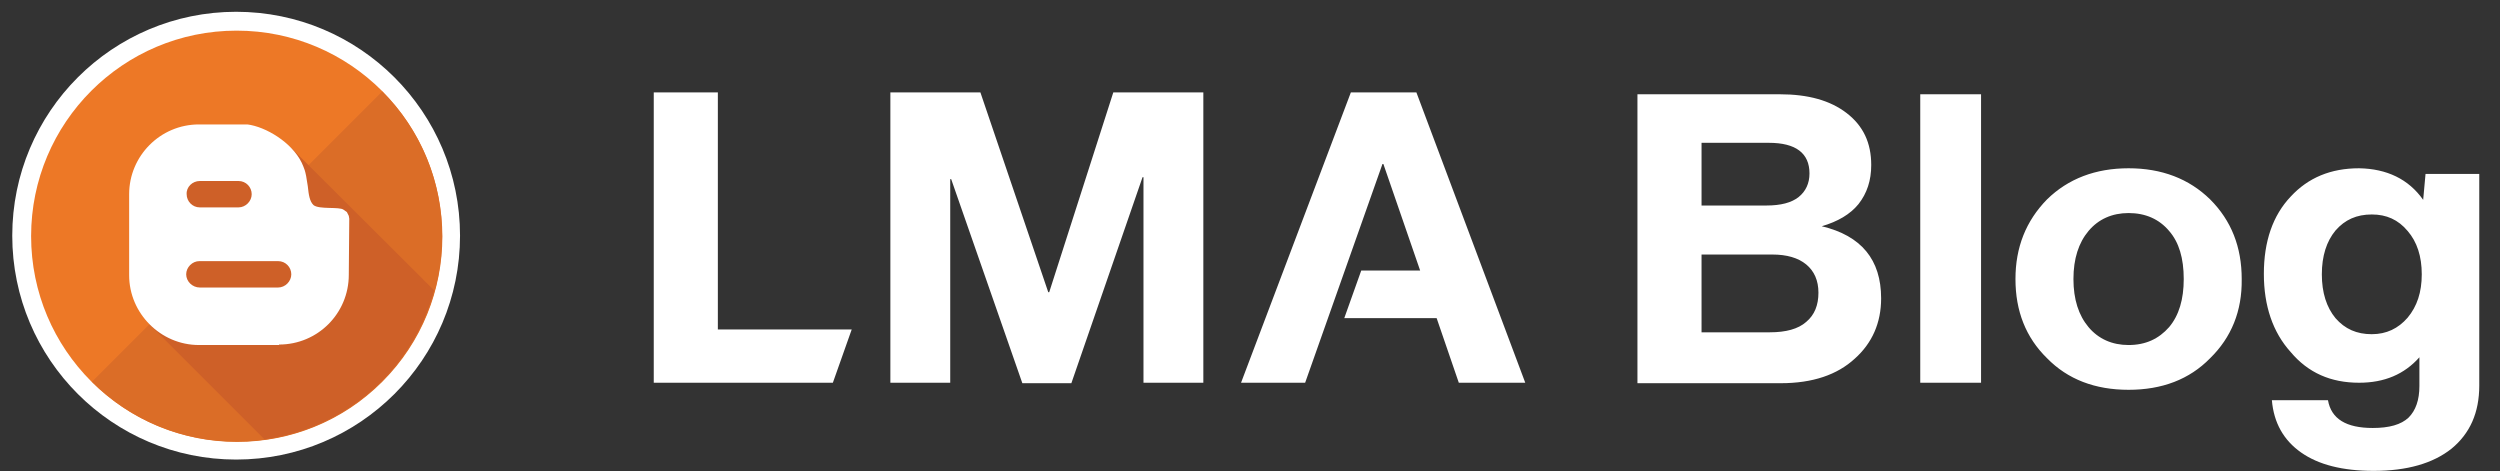
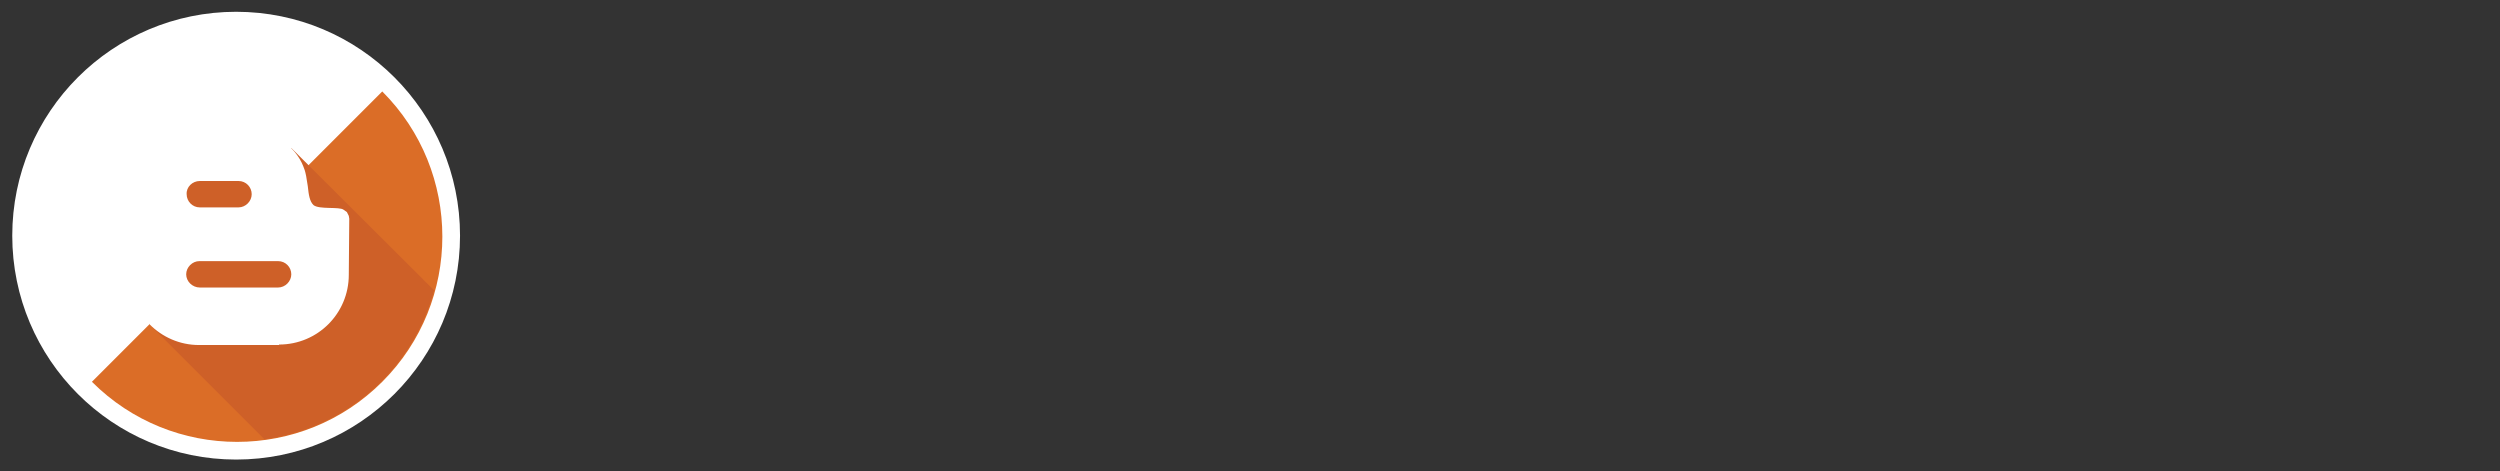
<svg xmlns="http://www.w3.org/2000/svg" enable-background="new 0 0 530.4 100" viewBox="0 0 530.4 100">
  <rect x="0" y="0" width="530.4" height="100" fill="#333333" stroke="none" />
  <circle cx="50.1" cy="50" fill="#fff" r="43.5" stroke="#fff" stroke-miterlimit="10" stroke-width="8" />
-   <path d="m208 19.6 14.4 42.4h.2l13.6-42.4h19.1v61.6h-12.7v-43.6h-.2l-15.1 43.7h-10.4l-15.1-43.3h-.2v43.2h-12.7v-61.6zm85.3 15.2h.2l7.8 22.6h-12.5l-3.6 10.1h19.6l4.7 13.7h14.1l-23.1-61.6h-13.9l-23.3 61.6h13.6zm-112.6 35.1h-28.4v-50.3h-13.6v61.6h38z" fill="#fff" />
-   <circle cx="50.2" cy="50.1" fill="#ed7826" r="43.6" />
  <path d="m81.1 19.4c17 17 17 44.6 0 61.6s-44.6 17-61.6 0z" fill="#db6d27" />
  <path d="m92.1 61.6-30.3-30.2-29.4.5-.7 36.9 24.4 24.4c17.4-2.3 31.6-15 36-31.6z" fill="#ce6028" />
  <g fill="#fff">
    <path d="m59.2 73.1c8.2 0 14.8-6.6 14.8-14.8l.1-11.9-.1-.6-.4-.8-.7-.5c-.9-.7-5.2 0-6.4-1-.8-.8-1-2.1-1.2-4-.5-3.6-.8-3.8-1.3-5-2.1-4.3-7.6-7.6-11.5-8.1h-10.3c-8.2 0-14.8 6.7-14.8 14.8v17.2c0 8.1 6.7 14.8 14.8 14.8h17zm-16.8-34.7h8.2c1.6 0 2.8 1.3 2.8 2.8s-1.3 2.8-2.8 2.8h-8.2c-1.6 0-2.8-1.3-2.8-2.8-.1-1.5 1.2-2.8 2.8-2.8zm-2.9 19.8c0-1.5 1.3-2.8 2.8-2.8h16.7c1.6 0 2.8 1.3 2.8 2.8s-1.3 2.8-2.8 2.8h-16.6c-1.6 0-2.9-1.3-2.9-2.8z" />
-     <path d="m386.5 48c8.4 2 12.6 7.1 12.6 15.3 0 5.2-1.9 9.5-5.6 12.8-3.7 3.4-8.9 5.2-15.7 5.2h-30.4v-61.3h30.2c6 0 10.7 1.3 14.2 4s5.2 6.3 5.2 11c0 3.3-.9 6-2.7 8.3-1.8 2.2-4.4 3.7-7.8 4.7zm-11.2-17.7h-14.3v13.3h13.8c3 0 5.3-.6 6.8-1.8s2.3-2.9 2.3-5c0-4.3-2.9-6.5-8.6-6.5zm-14.3 40.2h14.5c3.4 0 6-.7 7.7-2.2 1.8-1.5 2.6-3.6 2.6-6.2s-.9-4.6-2.6-6-4.1-2.1-7.2-2.1h-15zm59.3 10.7h-12.9v-61.2h12.9zm48.6-5.2c-4.4 4.5-10.2 6.7-17.3 6.7s-12.9-2.2-17.3-6.7c-4.5-4.4-6.7-10-6.7-16.8 0-6.7 2.2-12.3 6.7-16.9 4.5-4.4 10.3-6.6 17.3-6.6s12.8 2.2 17.3 6.6c4.5 4.5 6.7 10.1 6.7 16.9.1 6.8-2.2 12.4-6.7 16.8zm-29-16.8c0 4.3 1.1 7.7 3.2 10.2s5 3.8 8.5 3.8c3.6 0 6.4-1.3 8.6-3.8 2.1-2.5 3.1-5.9 3.1-10.2 0-4.4-1-7.8-3.1-10.2-2.1-2.5-5-3.8-8.6-3.8-3.5 0-6.4 1.3-8.5 3.8s-3.2 5.9-3.2 10.2zm74.2-16.8.5-5.5h11.4v44.9c0 5.8-2 10.2-5.9 13.4-3.9 3.1-9.4 4.7-16.5 4.7-6.6 0-11.7-1.3-15.4-3.9s-5.8-6.3-6.2-11.1h11.9c.7 4 3.9 5.9 9.5 5.9 3.5 0 6-.7 7.6-2.2 1.5-1.5 2.3-3.7 2.3-6.7v-6.1c-3.2 3.6-7.4 5.4-12.8 5.4-6 0-10.8-2.1-14.5-6.5-3.8-4.2-5.7-9.8-5.7-16.6 0-6.9 1.9-12.4 5.7-16.4 3.7-4 8.5-6 14.5-6 5.9.1 10.5 2.3 13.6 6.7zm-10.9 28.5c3.1 0 5.6-1.2 7.6-3.5 2-2.4 3-5.4 3-9.2s-1-6.9-3-9.2c-2-2.4-4.5-3.5-7.6-3.5-3.2 0-5.7 1.1-7.7 3.4-1.9 2.3-2.9 5.4-2.9 9.3s1 7 2.9 9.3c2 2.3 4.5 3.4 7.7 3.4z" />
  </g>
</svg>